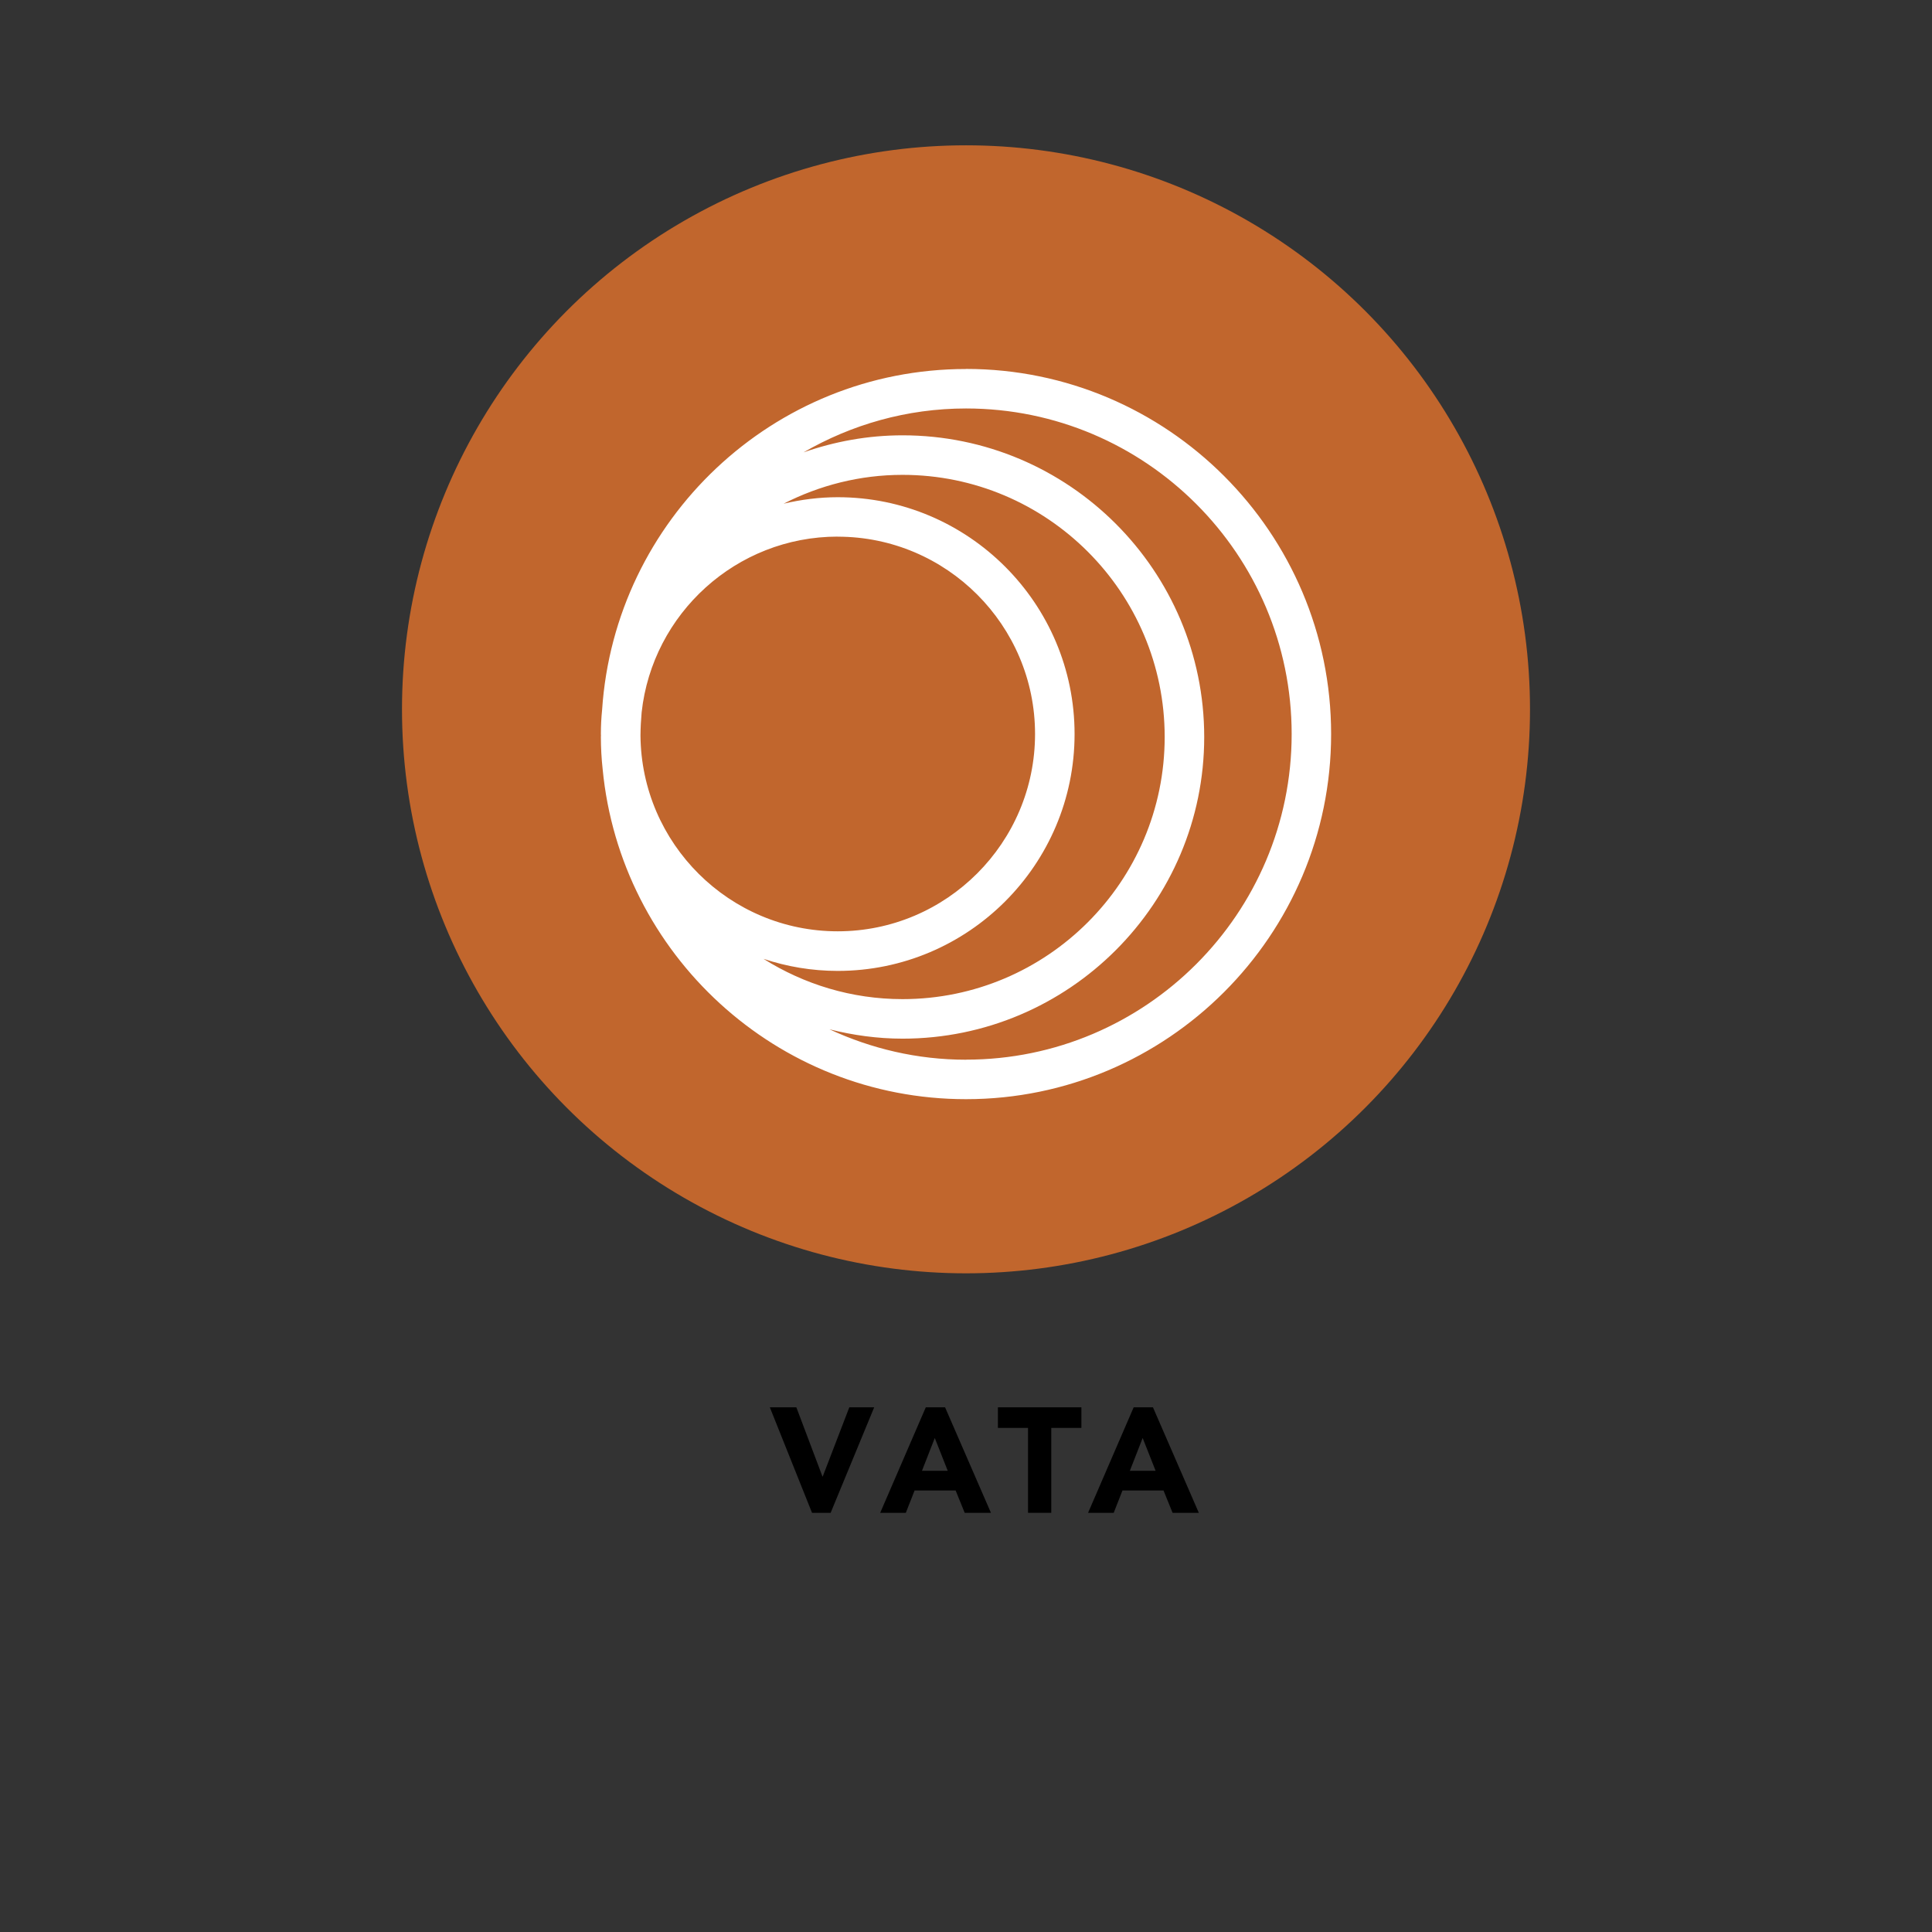
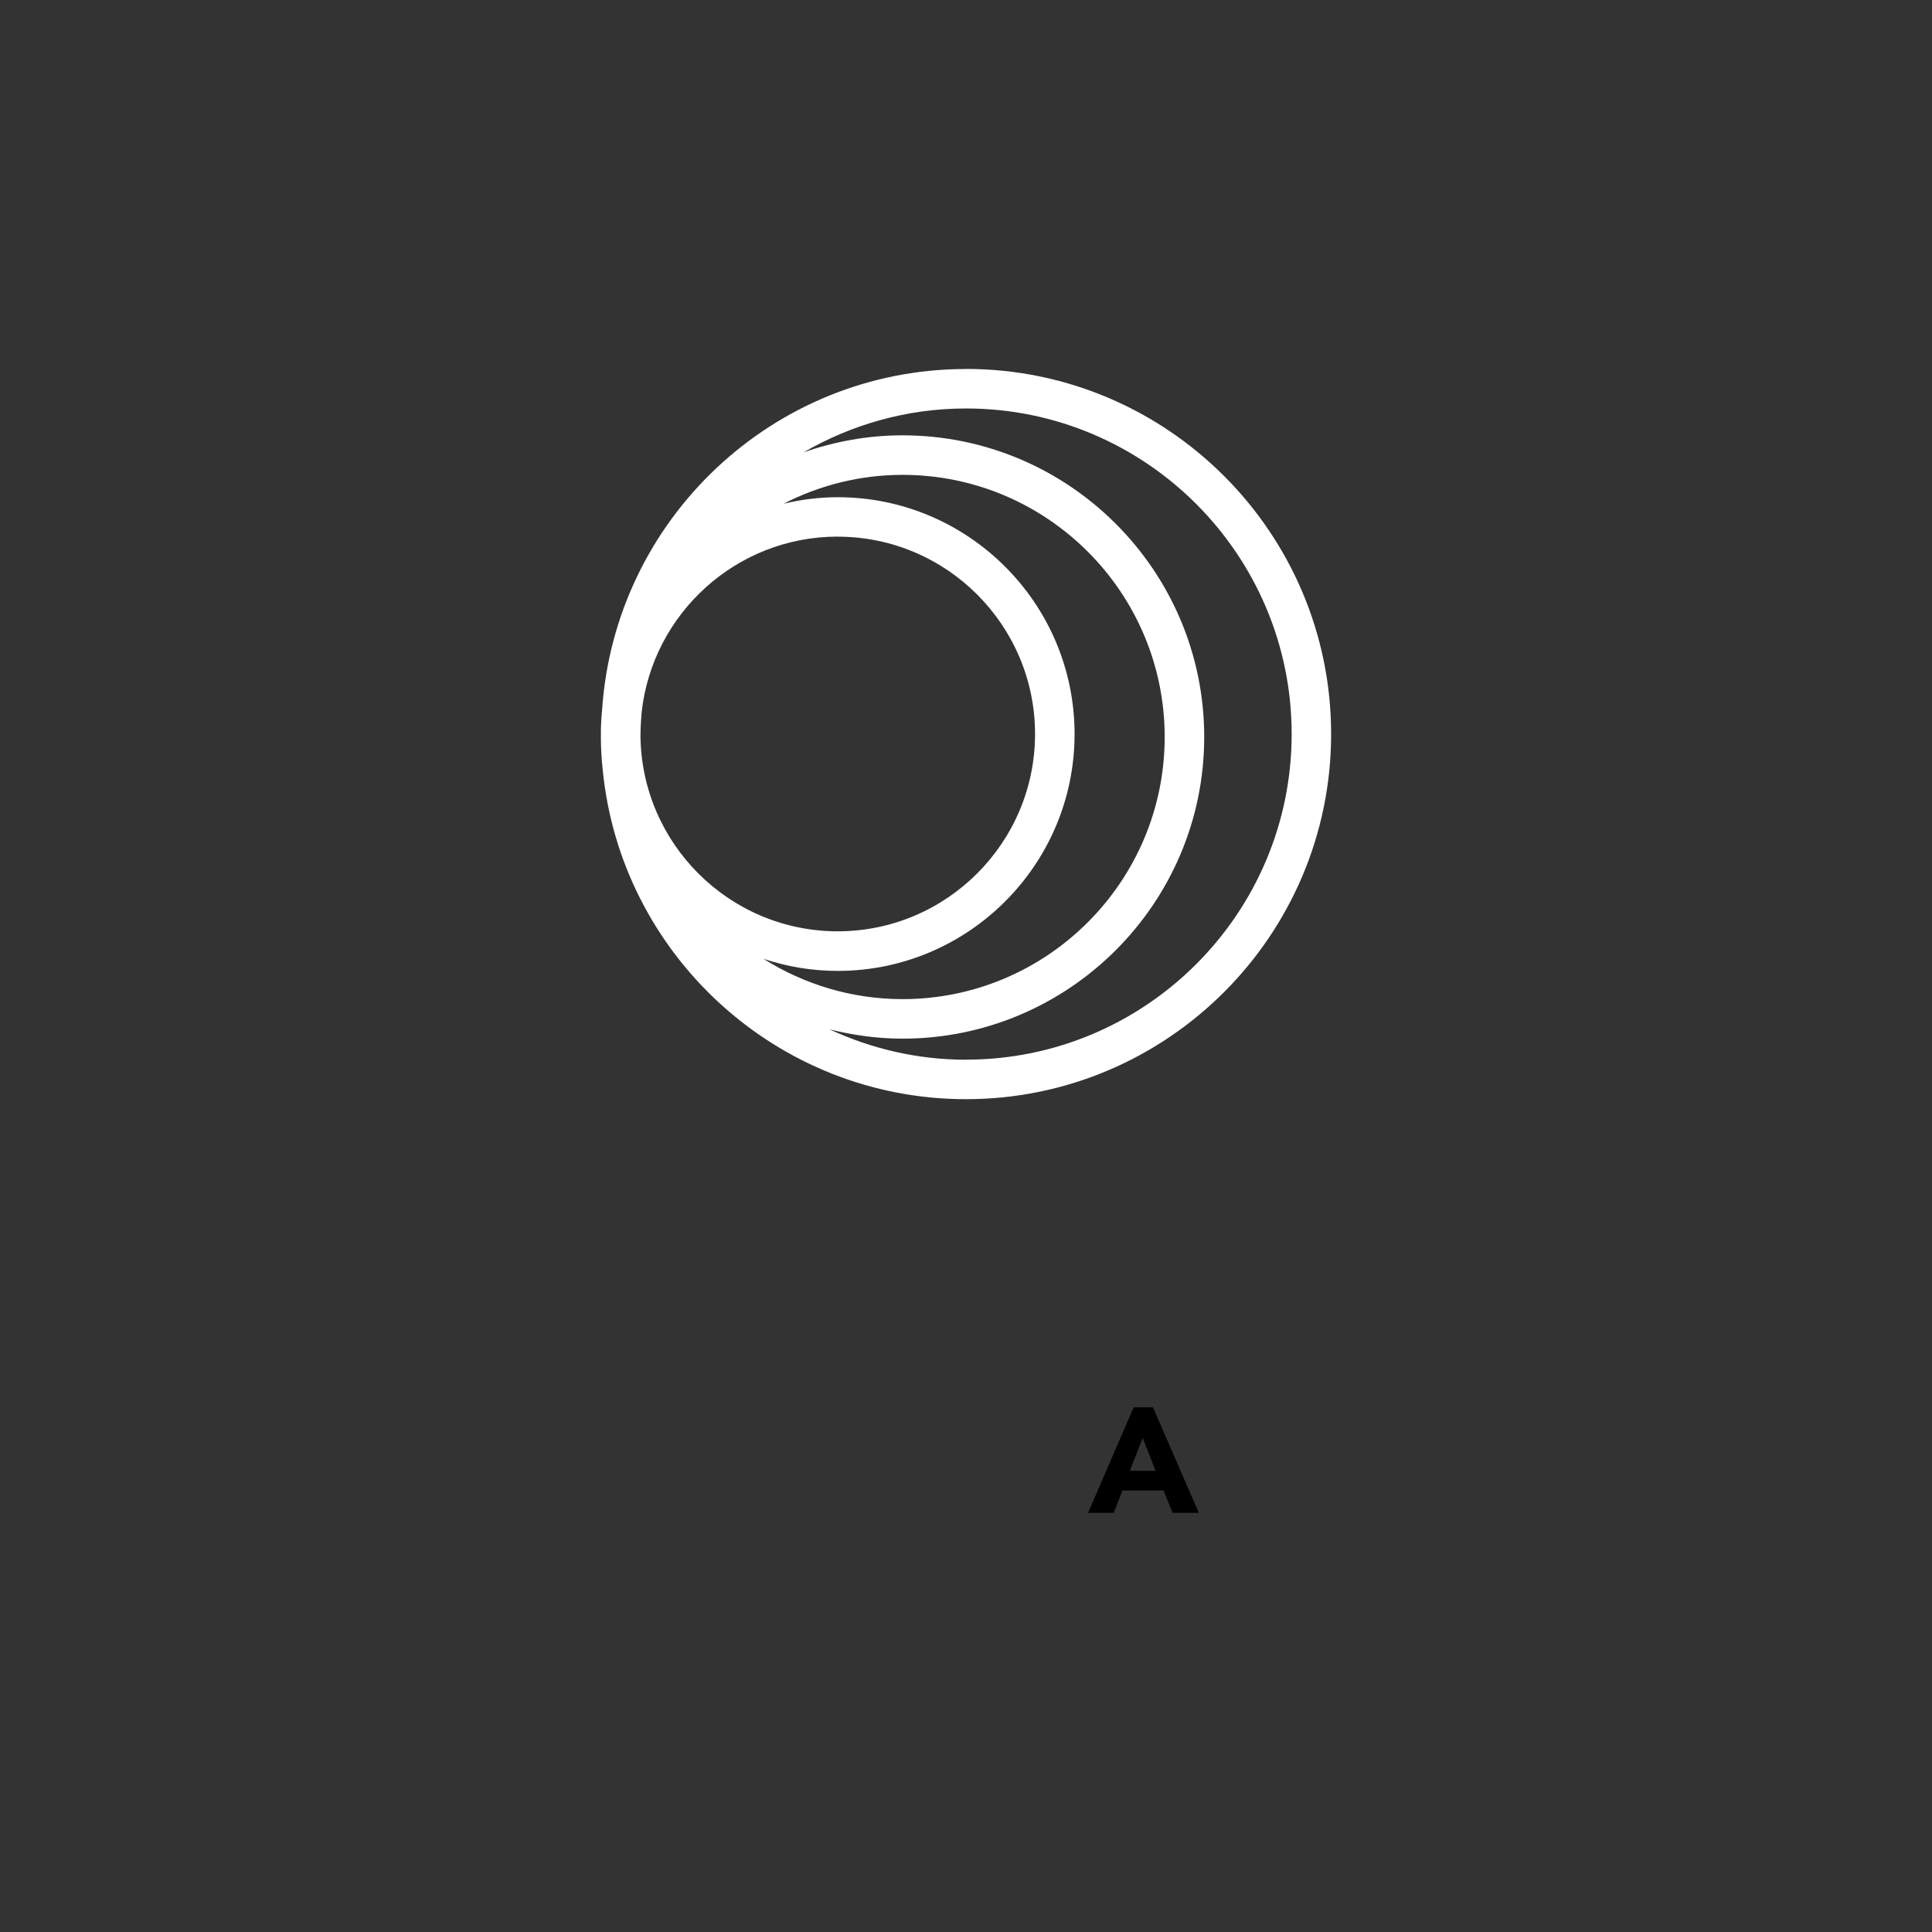
<svg xmlns="http://www.w3.org/2000/svg" viewBox="0 0 28.346 28.346" version="1.1" height="10mm" width="10mm" id="Layer_1">
  <rect x="0" y="0" width="28.346" height="28.346" fill="#333333" stroke="none" />
  <defs>
    <style>
      .st0 {
        fill: none;
      }

      .st1 {
        fill: #c1662d;
      }

      .st2 {
        fill: #fff;
      }
    </style>
  </defs>
  <g>
-     <path d="M11.294,20.648h.39l.383,1.015h.004l.39-1.015h.365l-.639,1.548h-.273l-.619-1.548Z" />
-     <path d="M13.584,20.648h.282l.673,1.548h-.385l-.133-.328h-.602l-.129.328h-.376l.669-1.548ZM13.715,21.098l-.188.481h.378l-.19-.481Z" />
-     <path d="M15.082,20.95h-.441v-.302h1.225v.302h-.442v1.246h-.341v-1.246Z" />
    <path d="M16.634,20.648h.282l.673,1.548h-.385l-.133-.328h-.602l-.129.328h-.376l.669-1.548ZM16.765,21.098l-.188.481h.378l-.19-.481Z" />
  </g>
-   <circle r="8.275" cy="10.407" cx="14.173" class="st1" />
  <path d="M14.173,5.414c-2.834,0-5.154,2.213-5.339,5.001-.012.117-.018.235-.018.355,0,0.0 0.0 0.0 0.0 0,0,0-0.0 0-0.0 0,0,.007.001.014.001.021-0.0.007-.001.014-.001.021,0,.16.009.317.026.473.26,2.713,2.551,4.842,5.331,4.842,2.954,0,5.357-2.403,5.357-5.357s-2.403-5.357-5.357-5.357ZM12.291,7.874c1.596,0,2.895,1.299,2.895,2.895s-1.299,2.895-2.895,2.895c-1.589,0-2.882-1.287-2.894-2.874.001-.114.007-.227.017-.338.158-1.448,1.388-2.579,2.877-2.579ZM12.291,14.245c1.916,0,3.475-1.559,3.475-3.475,0-1.916-1.559-3.475-3.475-3.475-.273,0-.538.035-.794.095.524-.268,1.116-.423,1.745-.423,2.121,0,3.846,1.725,3.846,3.846s-1.725,3.846-3.846,3.846c-.75,0-1.448-.219-2.04-.591.343.114.709.177,1.089.177ZM14.173,15.548c-.716,0-1.393-.163-2.003-.446.344.086.702.137,1.072.137,2.44,0,4.426-1.985,4.426-4.426s-1.985-4.426-4.426-4.426c-.51,0-.997.091-1.453.25.703-.407,1.516-.644,2.385-.644,2.634,0,4.777,2.143,4.777,4.777s-2.143,4.777-4.777,4.777Z" class="st2" />
-   <rect height="28.346" width="28.346" class="st0" />
</svg>